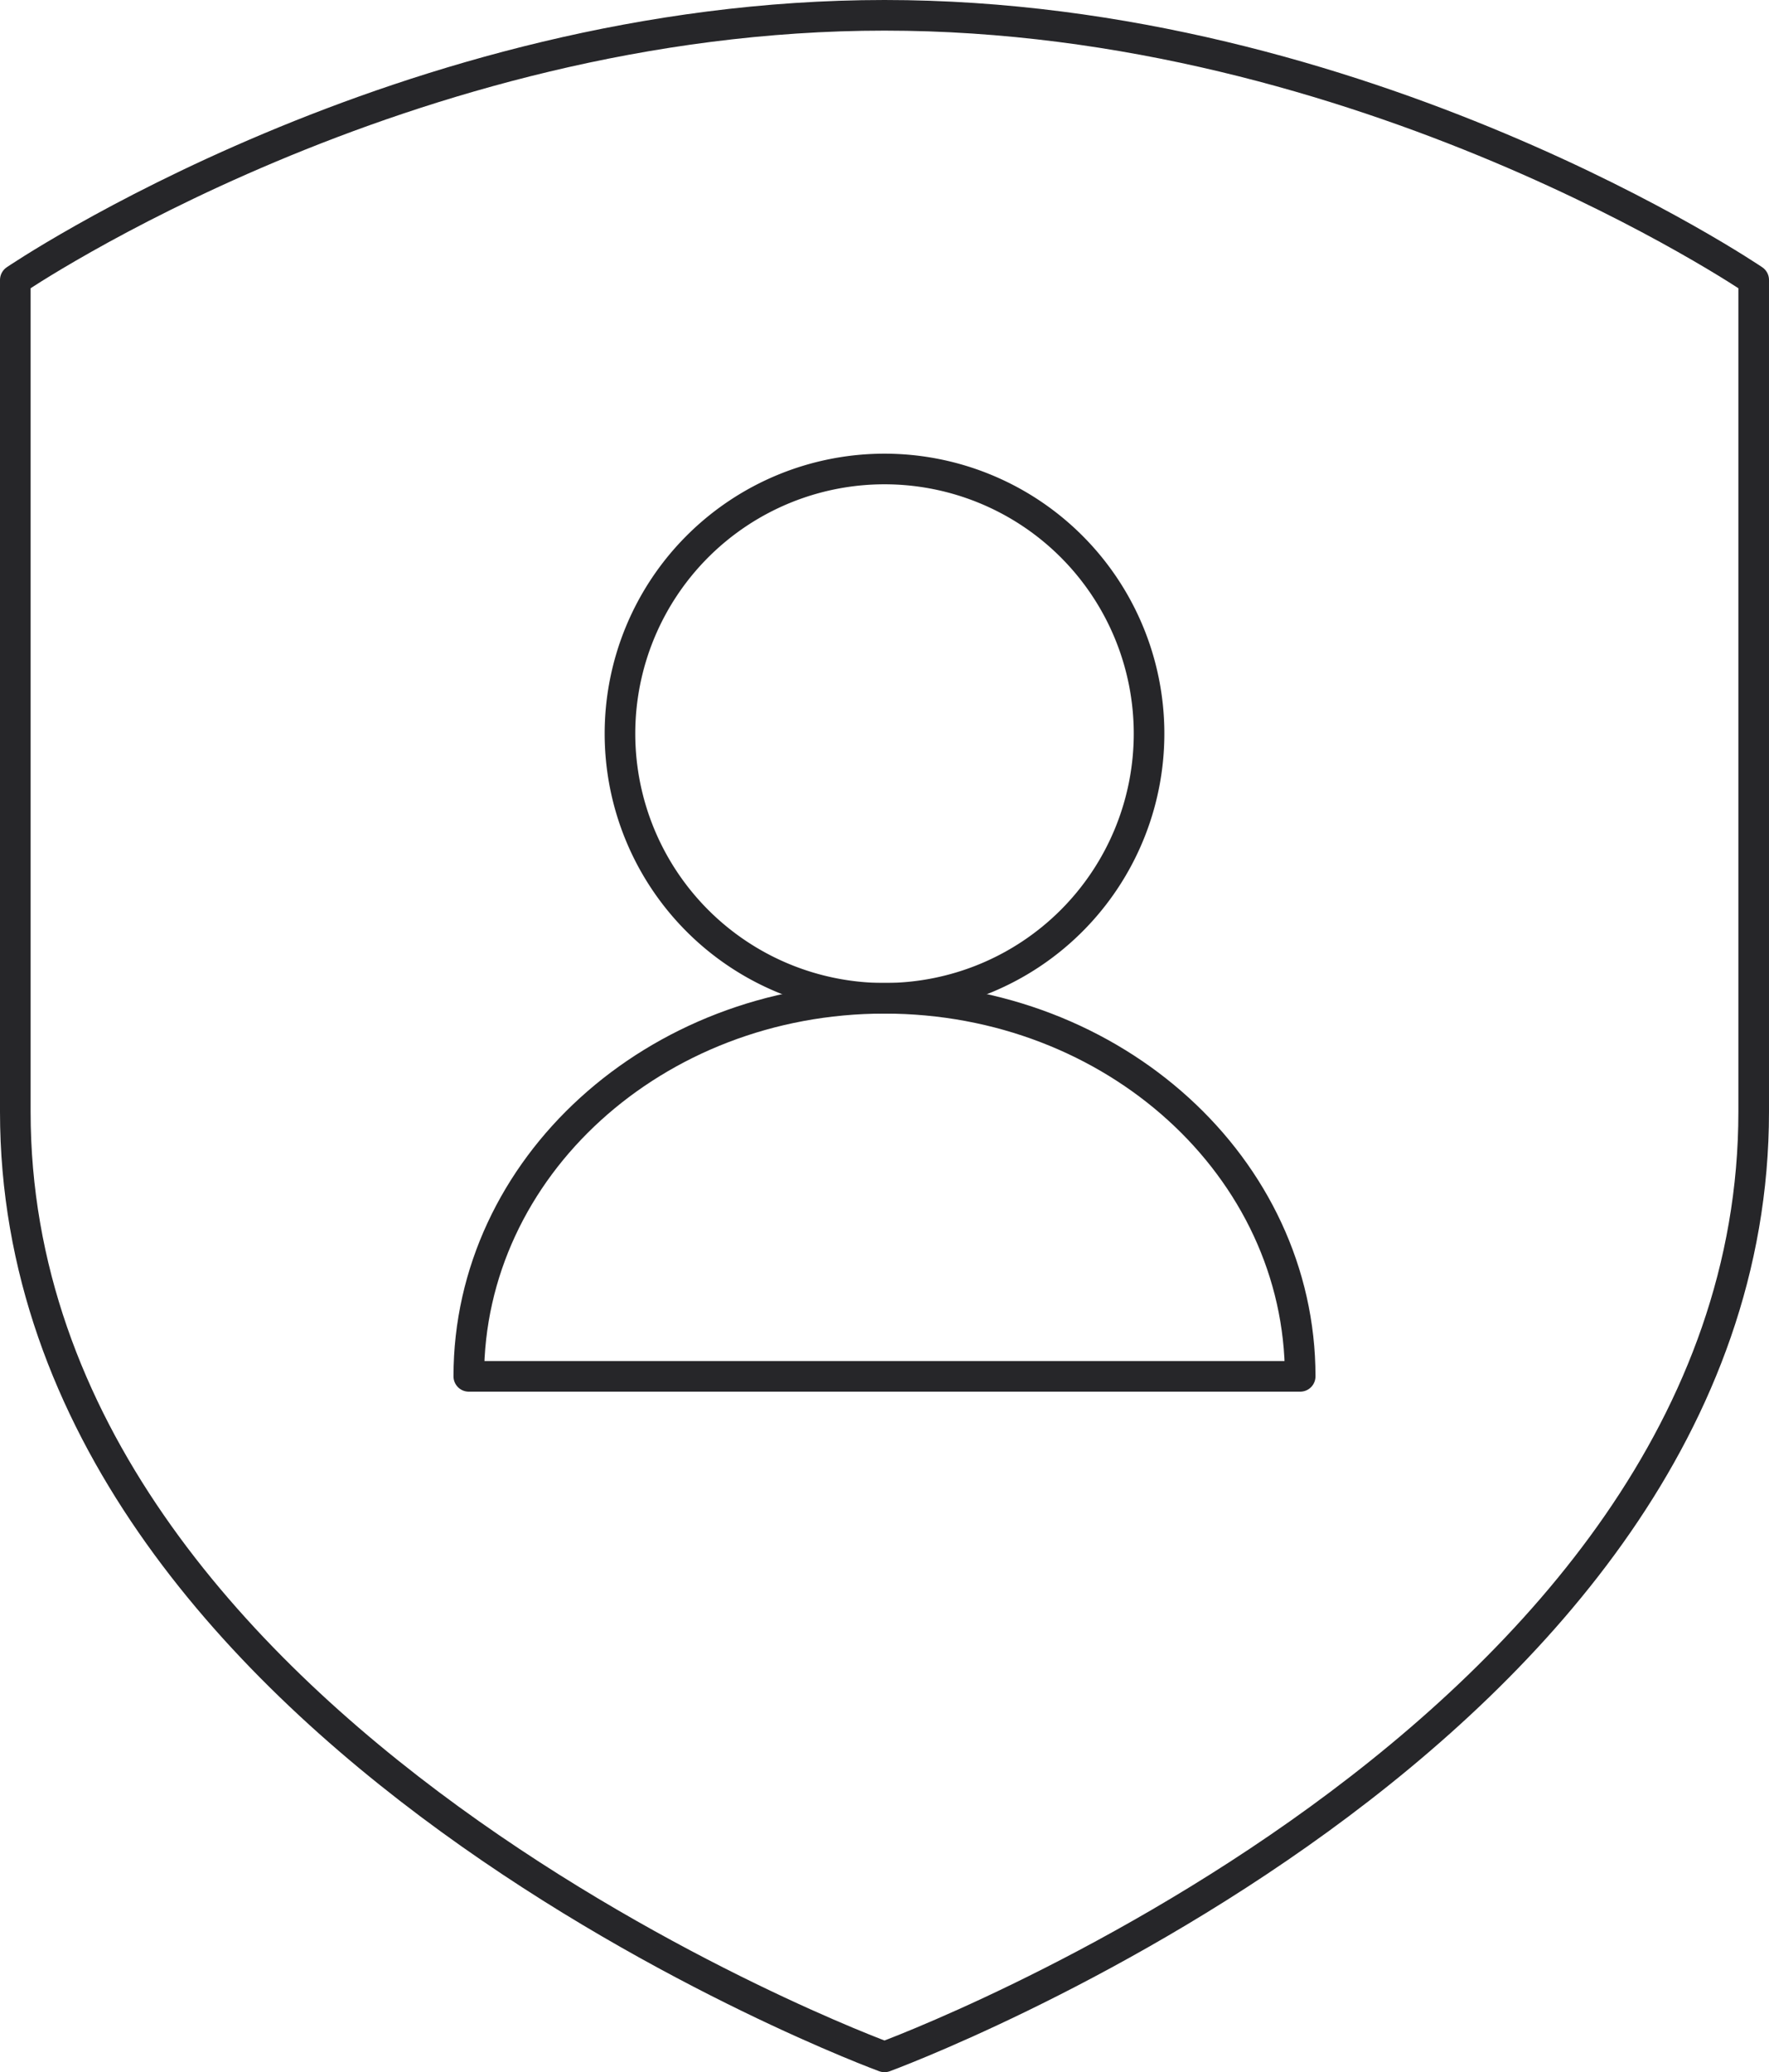
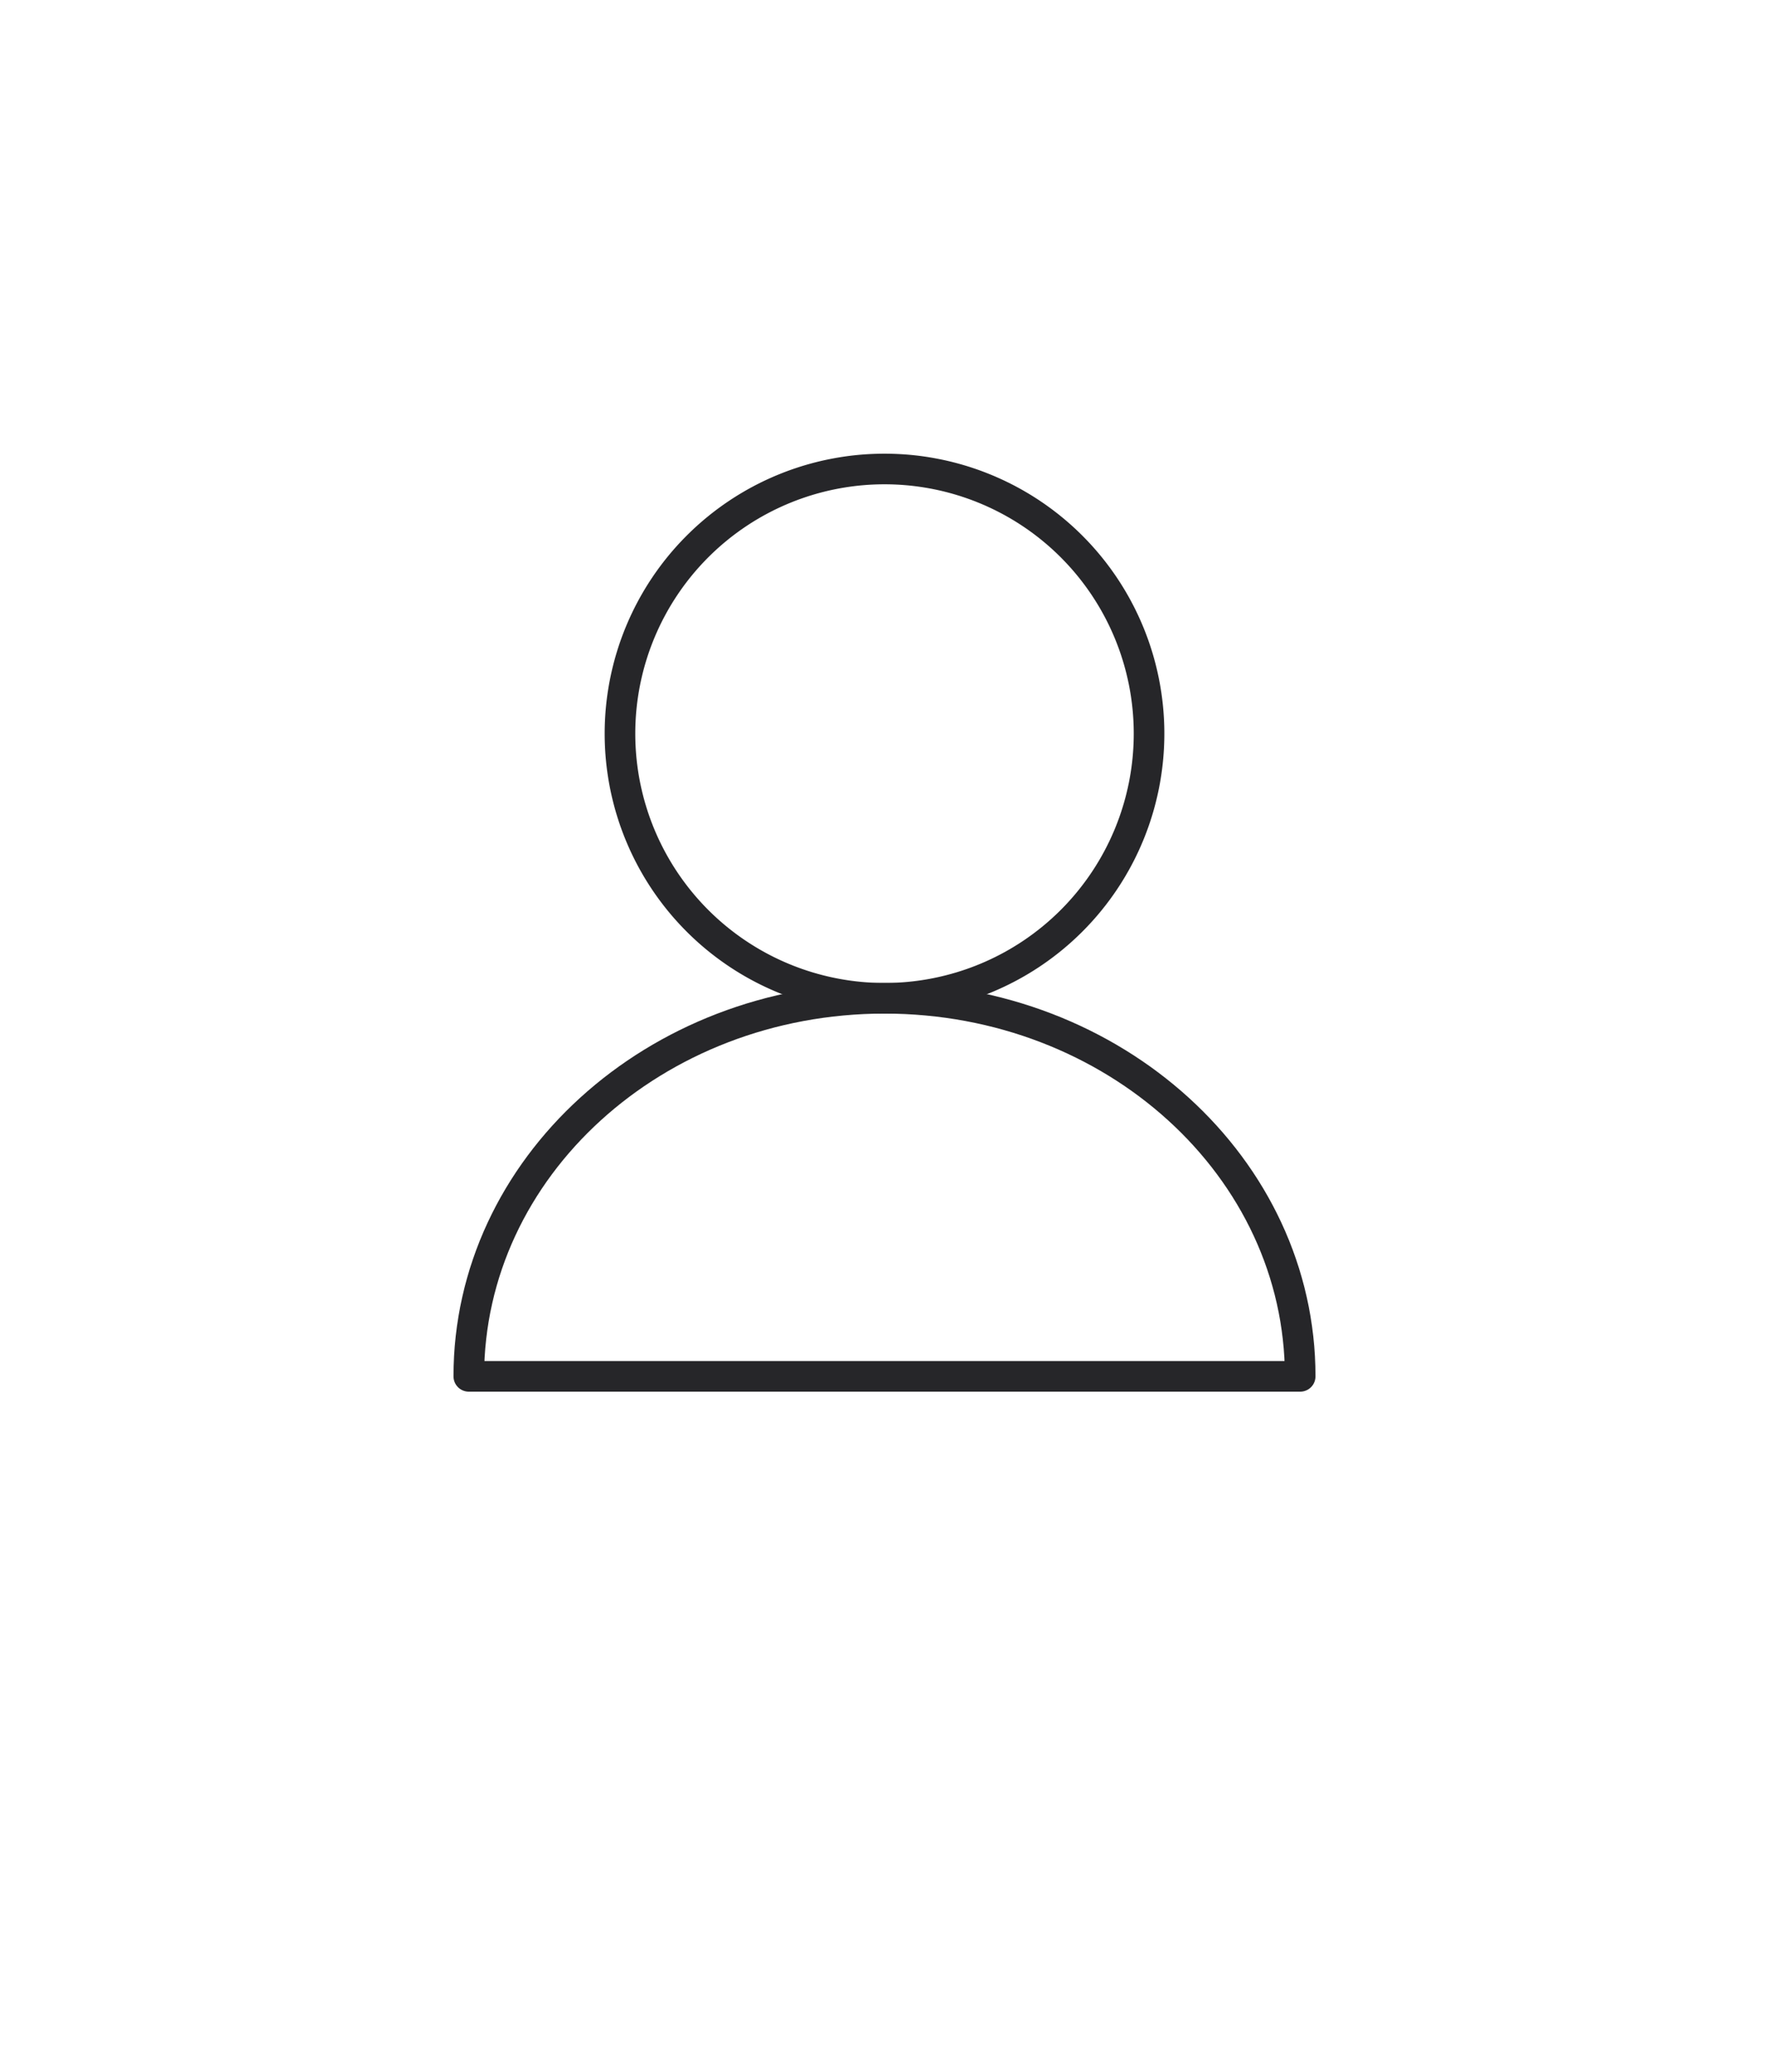
<svg xmlns="http://www.w3.org/2000/svg" width="86.685" height="101.5" viewBox="0 0 86.685 101.5">
  <defs>
    <style>.a,.b{fill:none;stroke:#262629;stroke-linejoin:round;stroke-width:1.5px;}.b{stroke-linecap:round;}</style>
  </defs>
  <g transform="translate(-0.4)">
-     <path class="a" d="M43.742,100.75s42.593-15.611,42.593-46.3V13.713S67.28.75,43.742.75,1.15,13.713,1.15,13.713V54.454C1.15,85.139,43.742,100.75,43.742,100.75Z" transform="translate(0 0)" />
    <path class="b" d="M30.113,38.676A12.963,12.963,0,1,0,17.15,25.713,12.963,12.963,0,0,0,30.113,38.676Z" transform="translate(13.63 10.222)" />
    <path class="b" d="M13.15,45.269c0-10.222,9.111-18.519,20.37-18.519s20.37,8.3,20.37,18.519Z" transform="translate(10.222 22.148)" />
  </g>
</svg>